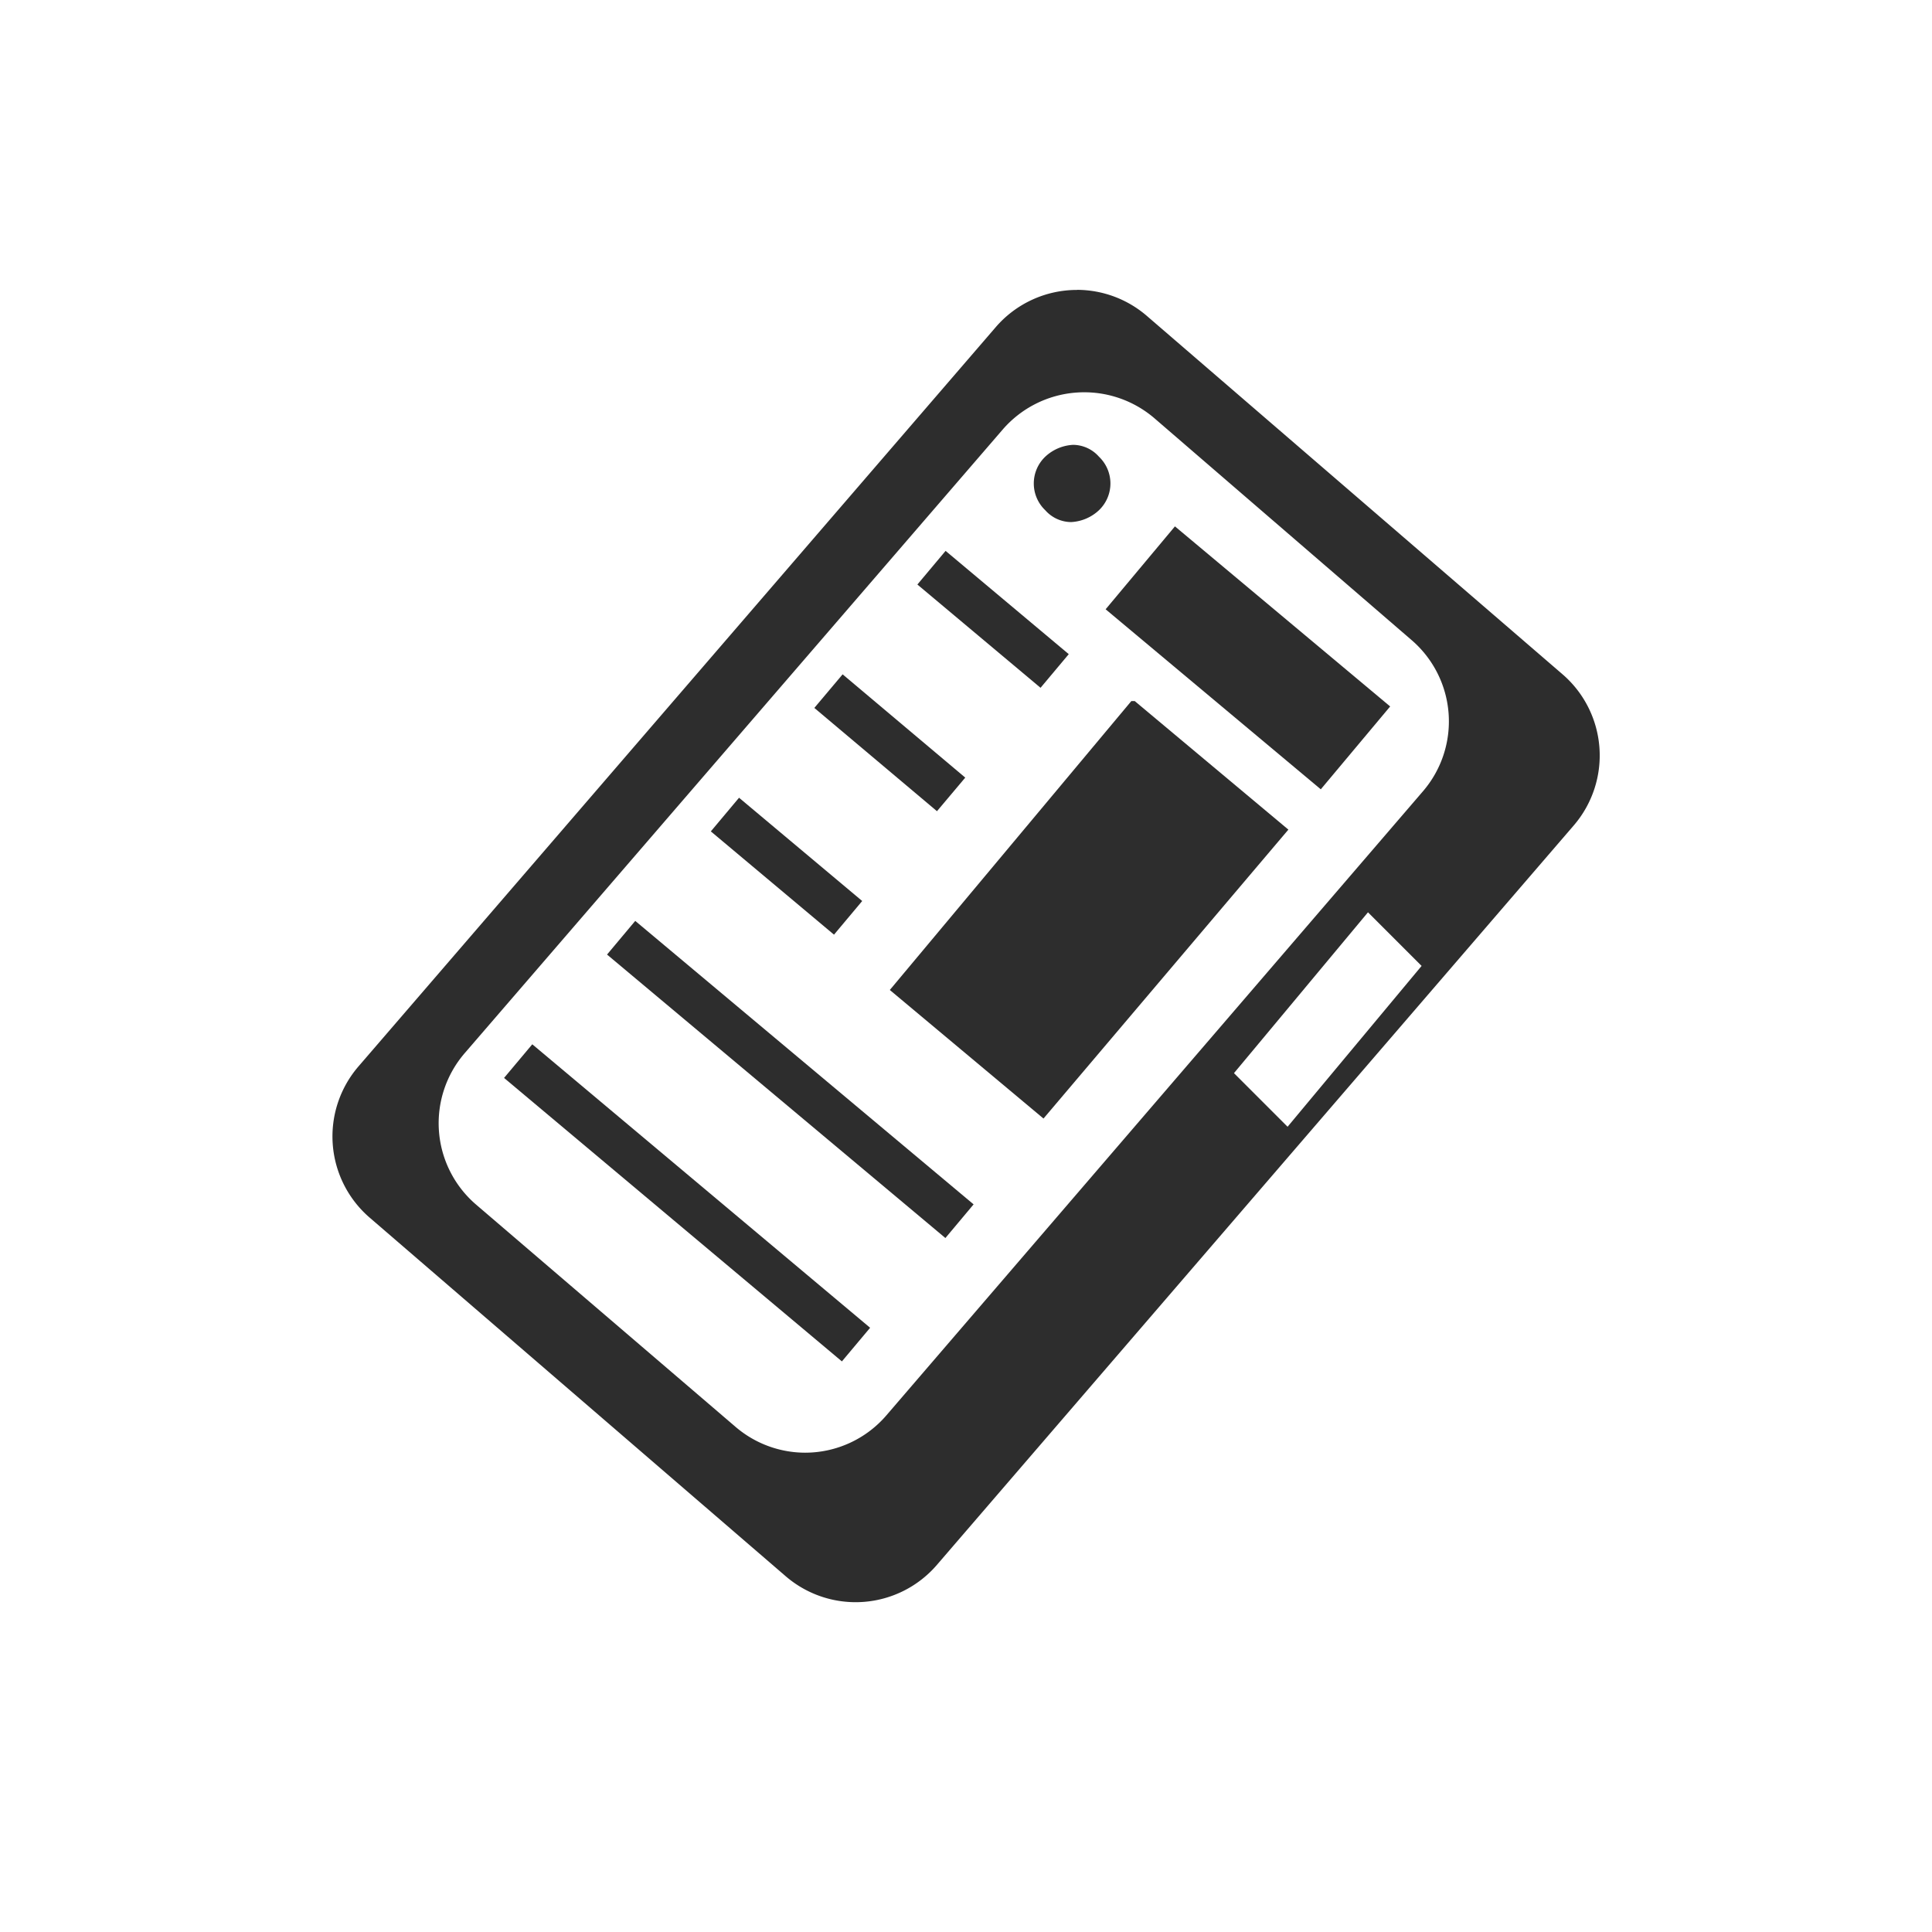
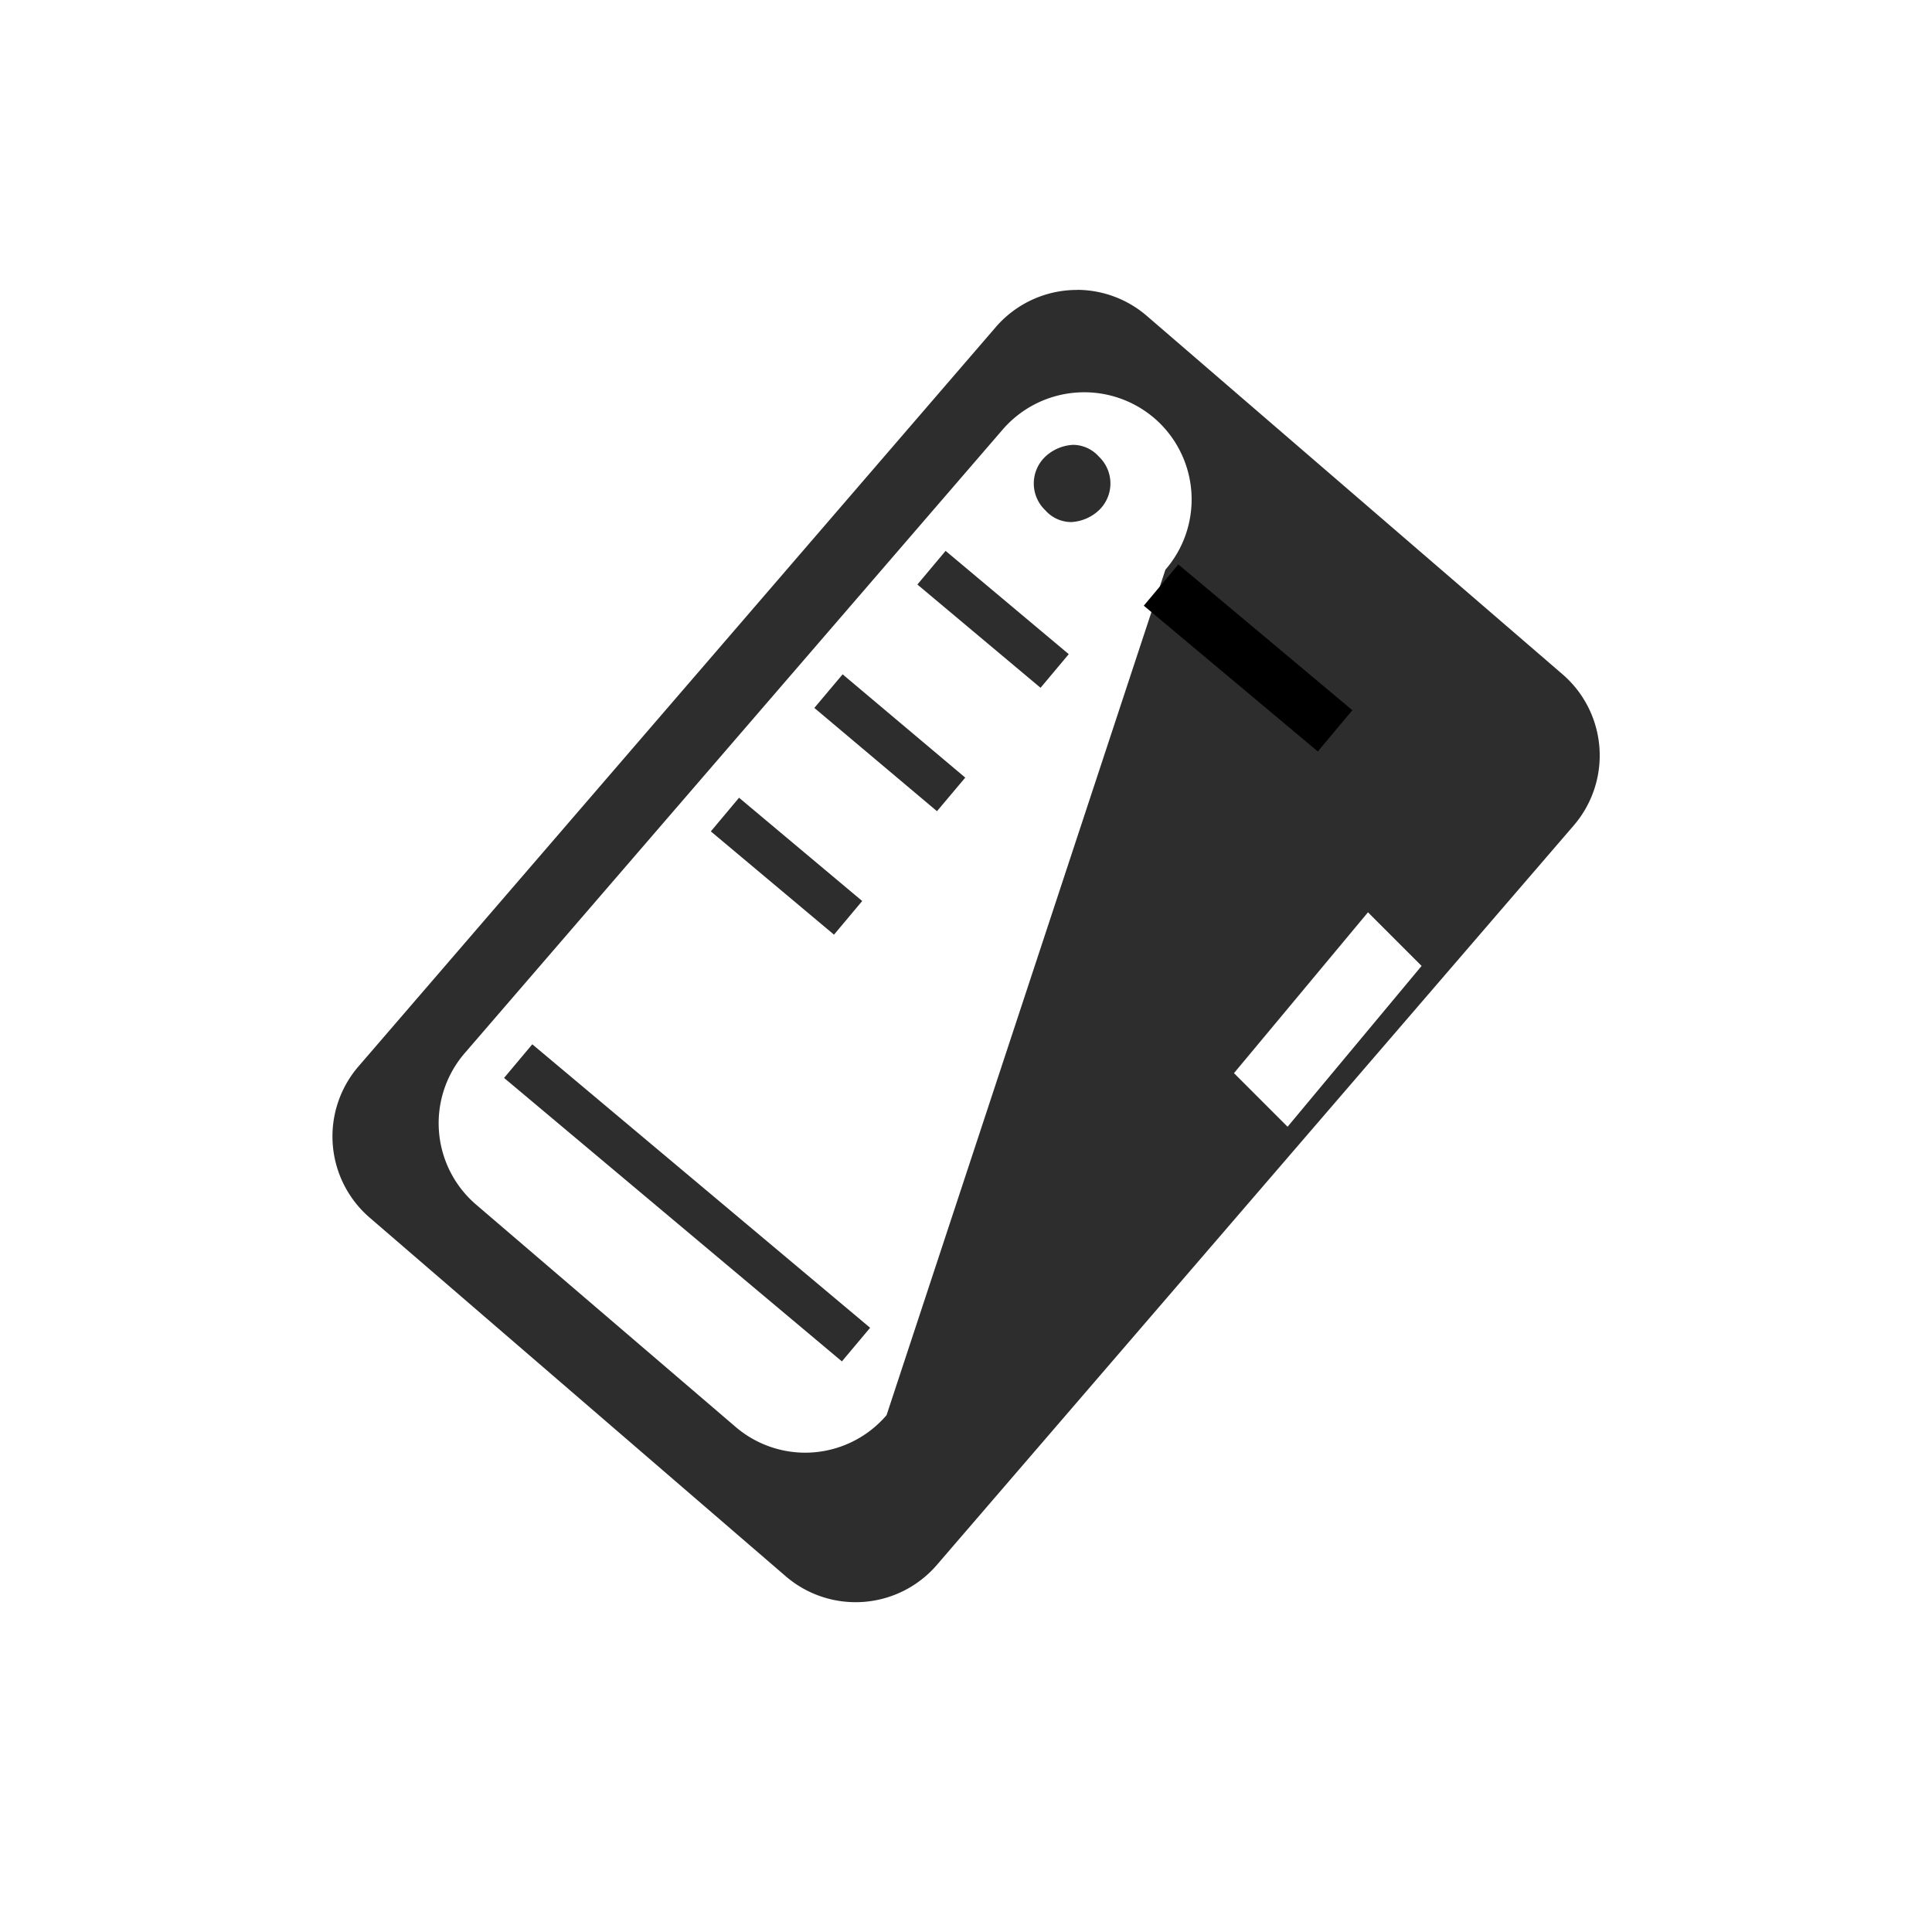
<svg xmlns="http://www.w3.org/2000/svg" id="icn_mock-up" width="44" height="44" viewBox="0 0 44 44">
  <g id="BG" opacity="0">
    <path id="Path_1598" data-name="Path 1598" d="M42.778,1.222V42.778H1.222V1.222H42.778M44,0H0V44H44Z" fill="#e6e6e6" />
  </g>
  <path id="Path_1599" data-name="Path 1599" d="M17.981,34.552a1.806,1.806,0,0,1-1.147-.452L7.326,25.946a1.807,1.807,0,0,1-.635-1.221,1.77,1.77,0,0,1,.439-1.331l14.5-16.87a1.831,1.831,0,0,1,1.391-.635,1.806,1.806,0,0,1,1.221.452L33.7,14.484a1.843,1.843,0,0,1,.22,2.6L31.273,20.16,29.93,18.817l1.477-1.709a3.064,3.064,0,0,0-.317-4.321L25.17,7.733a3.063,3.063,0,0,0-4.308.33l-12.23,14.2a3.064,3.064,0,0,0-.745,2.222,3.027,3.027,0,0,0,1.062,2.087l5.859,5.09a3.063,3.063,0,0,0,4.321-.317l6.847-7.947,1.343,1.331-7.946,9.216a1.818,1.818,0,0,1-1.391.61Zm4.955-24.6a.342.342,0,0,1-.159-.085c-.061-.073-.171-.171,0-.366a.366.366,0,0,1,.159-.085A.342.342,0,0,1,23.1,9.5c.061.073.171.171,0,.366A.366.366,0,0,1,22.937,9.955Z" transform="translate(1.505 1.326)" fill="#2d2d2d" />
-   <path id="Path_1600" data-name="Path 1600" d="M32.816,14.51l.635.549a1.227,1.227,0,0,1,.134,1.734l-2.222,2.576-.476-.464L32,17.611a3.663,3.663,0,0,0,.818-2.661,2.723,2.723,0,0,0-.061-.44m-6.629,9.852.464.476-7.568,8.79a1.221,1.221,0,0,1-1.733.122l-.793-.684h.427a3.662,3.662,0,0,0,2.783-1.221l6.421-7.46M7.4,24.741v.22a.952.952,0,0,1,0-.171h0M23.136,5.39a2.441,2.441,0,0,0-1.856.855L6.778,23.068a2.442,2.442,0,0,0,.256,3.455l9.461,8.155a2.441,2.441,0,0,0,3.455-.256l14.5-16.836a2.442,2.442,0,0,0-.256-3.443L24.735,5.988a2.441,2.441,0,0,0-1.6-.6ZM16.947,31.871a2.441,2.441,0,0,1-1.6-.6l-5.9-5.054A2.442,2.442,0,0,1,9.2,22.763L21.439,8.576a2.456,2.456,0,0,1,3.455-.269l5.859,5.054a2.442,2.442,0,0,1,.256,3.455L18.8,31.016a2.441,2.441,0,0,1-1.855.855Zm10.986-7.423-1.221-1.221,3.052-3.663,1.221,1.221ZM23.05,8.918a1,1,0,0,0-.635.269.842.842,0,0,0,0,1.221.793.793,0,0,0,.586.269,1,1,0,0,0,.635-.269.842.842,0,0,0,0-1.221A.793.793,0,0,0,23.05,8.918Z" transform="translate(1.391 1.213)" fill="#2d2d2d" />
+   <path id="Path_1600" data-name="Path 1600" d="M32.816,14.51l.635.549a1.227,1.227,0,0,1,.134,1.734l-2.222,2.576-.476-.464L32,17.611a3.663,3.663,0,0,0,.818-2.661,2.723,2.723,0,0,0-.061-.44m-6.629,9.852.464.476-7.568,8.79a1.221,1.221,0,0,1-1.733.122l-.793-.684h.427a3.662,3.662,0,0,0,2.783-1.221l6.421-7.46M7.4,24.741v.22a.952.952,0,0,1,0-.171h0M23.136,5.39a2.441,2.441,0,0,0-1.856.855L6.778,23.068a2.442,2.442,0,0,0,.256,3.455l9.461,8.155a2.441,2.441,0,0,0,3.455-.256l14.5-16.836a2.442,2.442,0,0,0-.256-3.443L24.735,5.988a2.441,2.441,0,0,0-1.6-.6ZM16.947,31.871a2.441,2.441,0,0,1-1.6-.6l-5.9-5.054A2.442,2.442,0,0,1,9.2,22.763L21.439,8.576a2.456,2.456,0,0,1,3.455-.269a2.442,2.442,0,0,1,.256,3.455L18.8,31.016a2.441,2.441,0,0,1-1.855.855Zm10.986-7.423-1.221-1.221,3.052-3.663,1.221,1.221ZM23.05,8.918a1,1,0,0,0-.635.269.842.842,0,0,0,0,1.221.793.793,0,0,0,.586.269,1,1,0,0,0,.635-.269.842.842,0,0,0,0-1.221A.793.793,0,0,0,23.05,8.918Z" transform="translate(1.391 1.213)" fill="#2d2d2d" />
  <rect id="Rectangle_445" data-name="Rectangle 445" width="1.225" height="5.17" transform="translate(26.049 13.794) rotate(-50.05)" />
-   <path id="Path_1601" data-name="Path 1601" d="M22.313,11.537l3.026,2.536h0l-3.026-2.536h0M22.19,9.81,20.61,11.7l4.9,4.1,1.58-1.887-4.9-4.1Z" transform="translate(4.57 2.176)" fill="#2d2d2d" />
-   <rect id="Rectangle_446" data-name="Rectangle 446" width="7.351" height="3.345" transform="translate(21.164 22.477) rotate(-50.05)" fill="#2d2d2d" />
-   <path id="Path_1602" data-name="Path 1602" d="M22.287,14.8l1.617,1.36-3.933,4.692-1.654-1.36L22.25,14.8m-.159-1.727-5.5,6.579,3.5,2.928L25.668,16l-3.5-2.928Z" transform="translate(3.674 2.894)" fill="#2d2d2d" />
  <line id="Line_98" data-name="Line 98" x2="2.805" y2="2.352" transform="translate(21.214 12.929)" fill="none" stroke="#2d2d2d" stroke-miterlimit="10" stroke-width="1" />
  <line id="Line_99" data-name="Line 99" x2="2.793" y2="2.352" transform="translate(18.868 15.74)" fill="none" stroke="#2d2d2d" stroke-miterlimit="10" stroke-width="1" />
  <line id="Line_100" data-name="Line 100" x2="2.805" y2="2.352" transform="translate(16.51 18.551)" fill="none" stroke="#2d2d2d" stroke-miterlimit="10" stroke-width="1" />
-   <line id="Line_101" data-name="Line 101" x2="7.706" y2="6.456" transform="translate(14.146 21.356)" fill="none" stroke="#2d2d2d" stroke-miterlimit="10" stroke-width="1" />
  <line id="Line_102" data-name="Line 102" x2="7.694" y2="6.456" transform="translate(11.801 24.166)" fill="none" stroke="#2d2d2d" stroke-miterlimit="10" stroke-width="1" />
</svg>